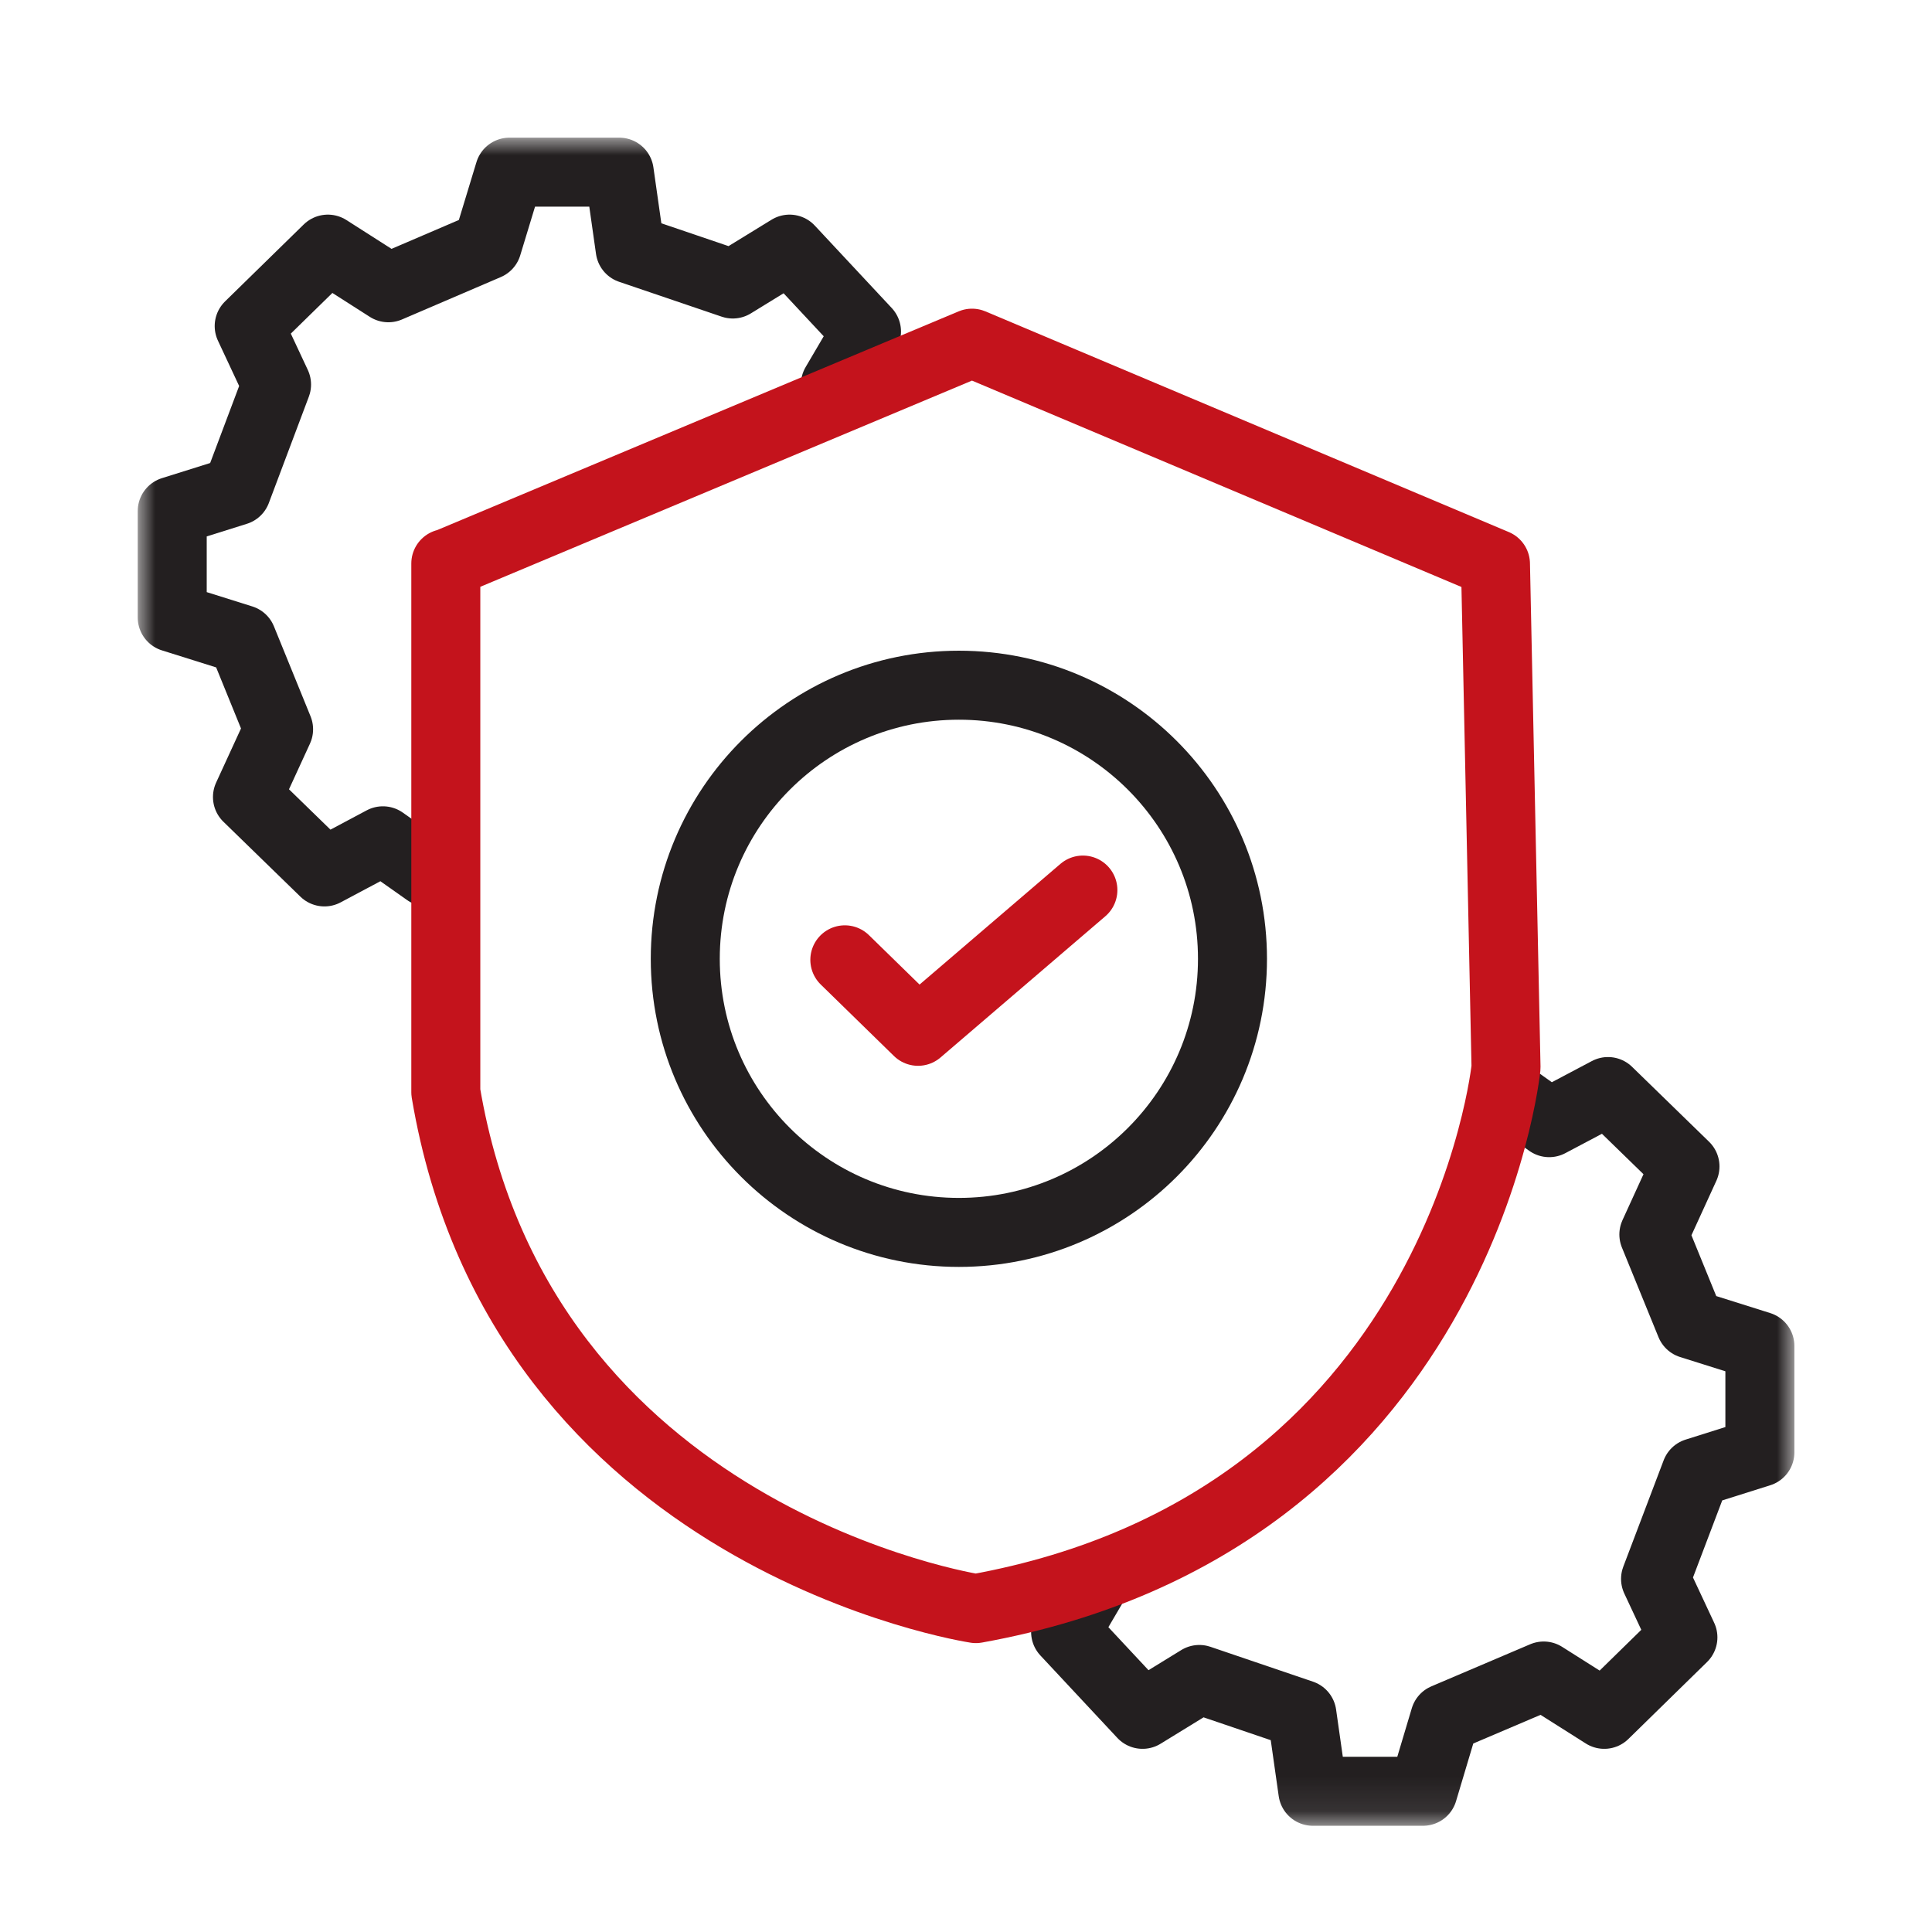
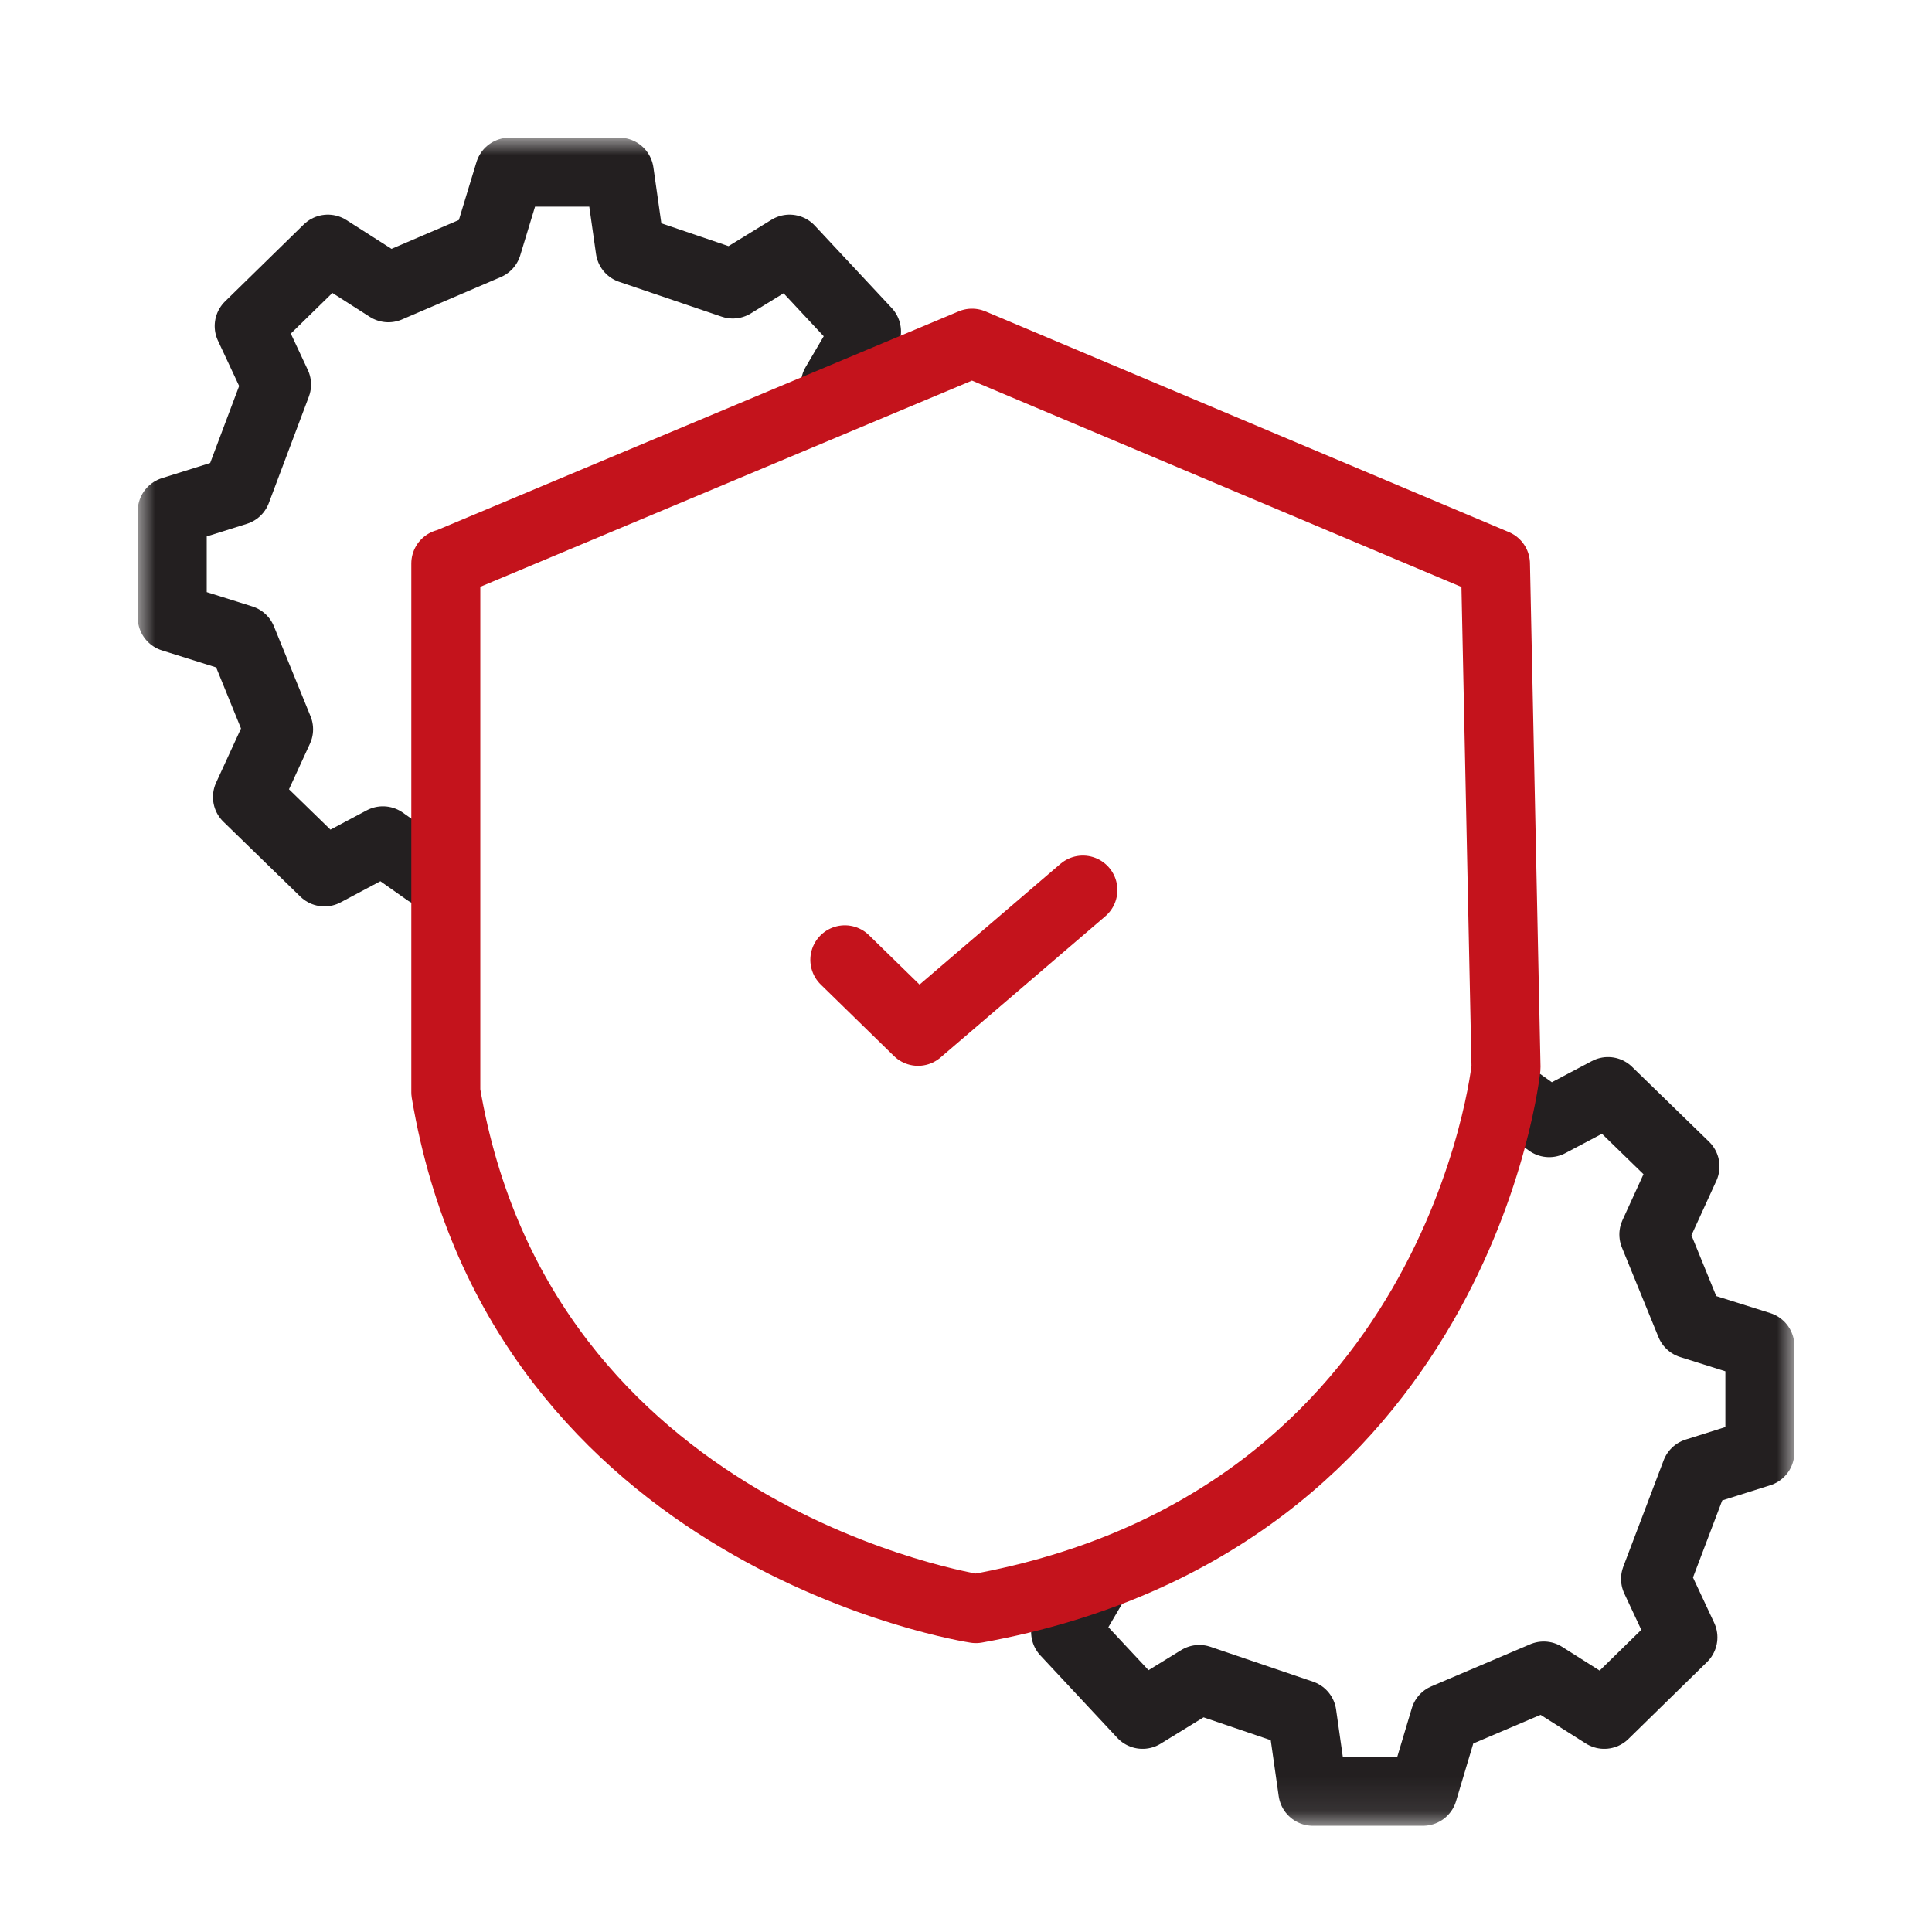
<svg xmlns="http://www.w3.org/2000/svg" width="56" height="56" viewBox="0 0 56 56" fill="none">
  <mask id="mask0_1543_6799" style="mask-type:luminance" maskUnits="userSpaceOnUse" x="4" y="4" width="48" height="49">
    <path d="M52 4H4V52.912H52V4Z" fill="white" />
  </mask>
  <g mask="url(#mask0_1543_6799)">
    <path d="M24.214 11.146L25.116 9.61L22.886 7.221L21.24 8.232L18.266 7.221L17.949 4.99H14.767L14.122 7.112L11.257 8.341L9.503 7.221L7.223 9.451L8.016 11.146L6.856 14.229L4.992 14.814V17.897L7.014 18.532L8.075 21.139L7.173 23.102L9.404 25.273L11.099 24.371L12.378 25.273" stroke="#231F20" stroke-width="2" stroke-linecap="round" stroke-linejoin="round" />
    <path d="M31.789 45.765L30.887 47.302L33.117 49.691L34.763 48.68L37.737 49.691L38.054 51.921H41.246L41.88 49.8L44.745 48.58L46.5 49.691L48.78 47.46L47.987 45.765L49.157 42.682L51.011 42.097V39.014L48.998 38.38L47.938 35.782L48.84 33.81L46.609 31.639L44.904 32.541L43.635 31.639" stroke="#231F20" stroke-width="2" stroke-linecap="round" stroke-linejoin="round" />
    <path d="M12.922 16.344L28.174 9.947L43.347 16.344L43.653 30.939C43.653 30.939 42.318 44.093 28.287 46.626C28.287 46.626 15.106 44.633 12.922 31.66V16.333V16.344Z" stroke="#C4131C" stroke-width="2" stroke-linecap="round" stroke-linejoin="round" />
    <path d="M24.488 27.821L26.61 29.893L31.388 25.799" stroke="#C4131C" stroke-width="2" stroke-linecap="round" stroke-linejoin="round" />
-     <path d="M27.794 35.722C32.174 35.722 35.724 32.172 35.724 27.792C35.724 23.412 32.174 19.861 27.794 19.861C23.414 19.861 19.863 23.412 19.863 27.792C19.863 32.172 23.414 35.722 27.794 35.722Z" stroke="#231F20" stroke-width="2" stroke-linecap="round" stroke-linejoin="round" />
  </g>
</svg>